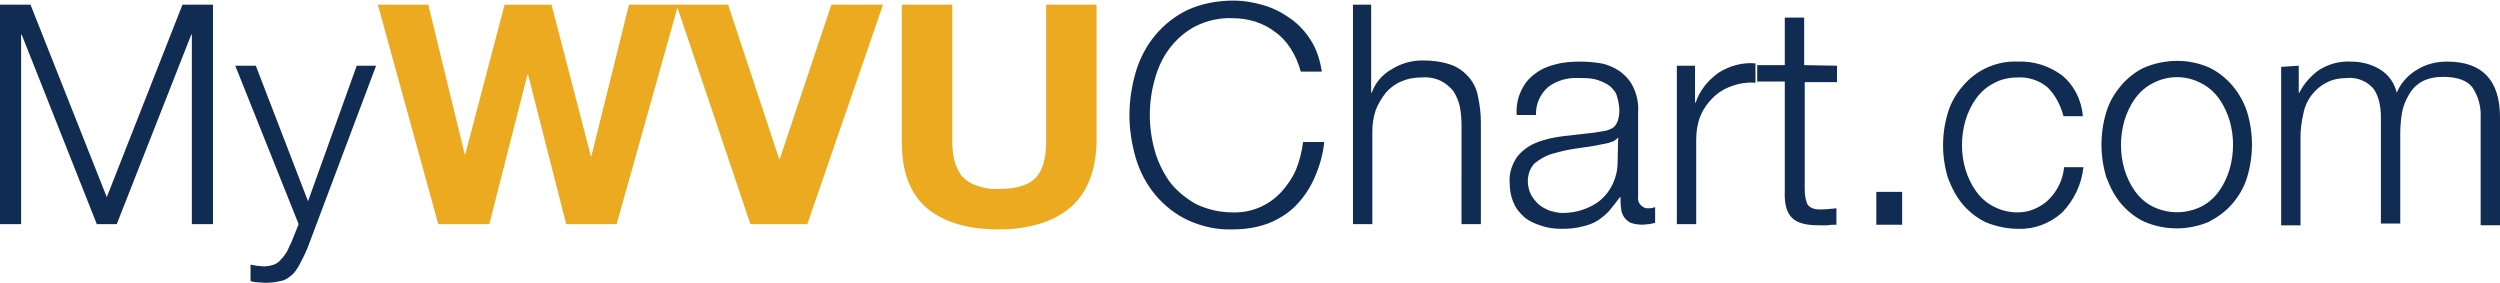
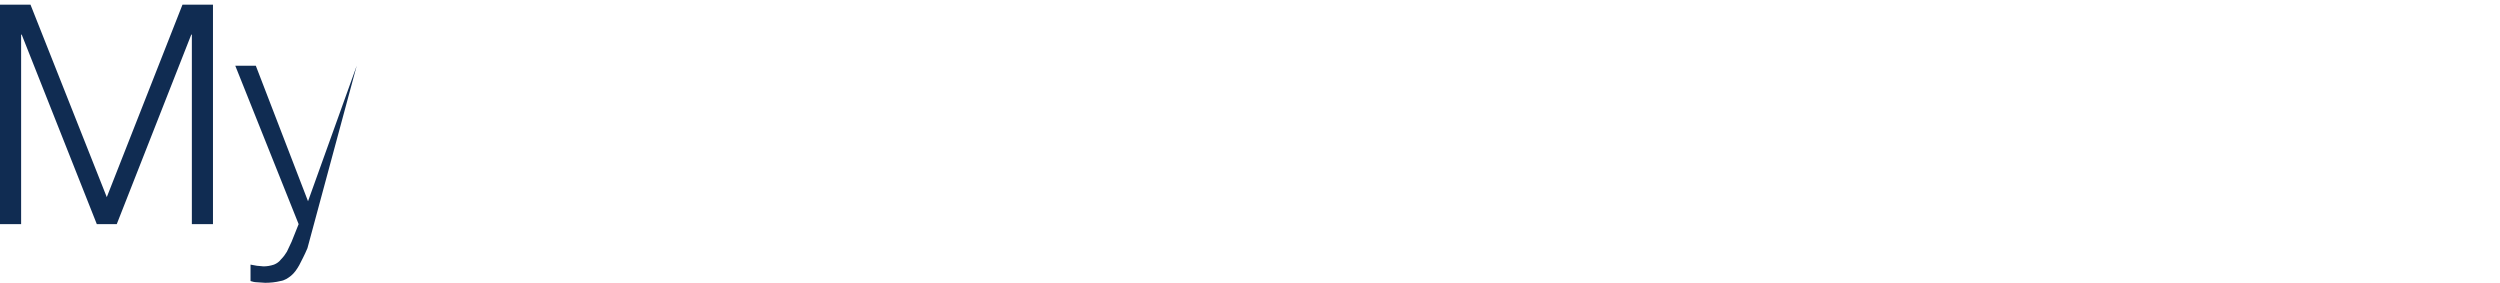
<svg xmlns="http://www.w3.org/2000/svg" viewBox="0 0 426.1 48.2">
-   <path d="M391.8 11.2v4.6h.1c.8-1.6 2-2.9 3.4-3.9 1.6-1 3.5-1.5 5.4-1.4 1.7 0 3.4.4 4.9 1.3 1.5.9 2.5 2.3 2.9 4 .7-1.7 2-3.1 3.6-4 1.5-.9 3.2-1.3 5-1.3 6 0 9 3.2 9 9.5v18.4h-3.3V20c.1-1.8-.4-3.6-1.4-5.1-.9-1.2-2.6-1.8-5-1.8-1.2 0-2.5.2-3.6.8-.9.5-1.7 1.3-2.2 2.2-.6 1-1 2-1.2 3.1-.2 1.2-.3 2.4-.3 3.6v15.3h-3.3V19.9c0-.9-.1-1.7-.3-2.6-.2-.8-.5-1.5-.9-2.1-.5-.6-1.1-1.1-1.8-1.4-.8-.4-1.8-.6-2.7-.5-1.3 0-2.5.2-3.6.8-1 .5-1.8 1.2-2.5 2.1-.7.9-1.2 2-1.4 3.1-.3 1.3-.5 2.7-.5 4v15.1h-3.3v-27l3-.2zm-15.3.3c1.5.7 2.9 1.8 4 3.1s2 2.9 2.5 4.5c1.1 3.6 1.1 7.5 0 11.1-.5 1.7-1.4 3.2-2.5 4.5-1.1 1.3-2.5 2.3-4 3.1-3.5 1.5-7.5 1.5-11 0-1.5-.7-2.9-1.8-4-3.1s-1.9-2.9-2.5-4.5c-1.1-3.6-1.1-7.5 0-11.1.5-1.7 1.4-3.2 2.5-4.5 1.1-1.3 2.5-2.4 4-3.1 3.6-1.5 7.6-1.5 11 0m-9.6 2.7c-1.2.6-2.2 1.5-3 2.6-.8 1.1-1.4 2.4-1.8 3.7-.8 2.8-.8 5.7 0 8.4.4 1.3 1 2.6 1.8 3.7s1.8 2 3 2.6c2.6 1.3 5.7 1.3 8.3 0 1.2-.6 2.2-1.5 3-2.6.8-1.1 1.4-2.4 1.8-3.7.8-2.8.8-5.7 0-8.4-.4-1.3-1-2.6-1.8-3.7s-1.8-2-3-2.6c-2.6-1.4-5.7-1.4-8.3 0m-17.9.7c-1.4-1.2-3.3-1.8-5.1-1.7-1.4 0-2.9.3-4.1 1-1.2.6-2.2 1.5-3 2.6-.8 1.1-1.4 2.4-1.8 3.7-.8 2.8-.8 5.7 0 8.4.4 1.3 1 2.6 1.8 3.7s1.8 2 3 2.6c1.3.7 2.7 1 4.1 1 1 0 2-.2 2.9-.6.9-.4 1.7-.9 2.4-1.6 1.5-1.5 2.4-3.4 2.6-5.5h3.3c-.3 2.9-1.6 5.6-3.6 7.7-2.1 1.9-4.8 2.9-7.5 2.8-1.9 0-3.8-.4-5.5-1.1-1.5-.7-2.9-1.8-4-3.1s-1.9-2.9-2.5-4.5c-1.1-3.6-1.1-7.5 0-11.1.5-1.7 1.4-3.2 2.5-4.5 1.1-1.3 2.5-2.4 4-3.1 1.7-.8 3.6-1.2 5.5-1.1 2.6-.1 5.2.7 7.4 2.3 2.1 1.7 3.4 4.3 3.6 7h-3.3c-.5-1.9-1.4-3.6-2.7-4.9m-29.2 17.8h4.4v5.6h-4.4v-5.6zm-6.7-21.5V14h-5.5v18.2c0 .9.1 1.7.4 2.5.3.6 1 1 2.2 1 .9 0 1.9-.1 2.8-.2v2.8c-.5 0-1 0-1.5.1H310c-2.2 0-3.7-.4-4.6-1.3s-1.3-2.4-1.2-4.7V13.9h-4.7v-2.8h4.7V3h3.3v8.1l5.6.1zm-24.2 0v6.3h.1c.7-2.1 2.1-3.8 3.9-5.1 1.9-1.2 4.1-1.8 6.3-1.6v3.3c-1.4-.1-2.8.1-4.1.6-1.2.4-2.3 1.1-3.2 2-.9.9-1.6 1.9-2.1 3.1-.5 1.3-.7 2.6-.7 4v14.4h-3.3v-27h3.1zm-13.1 12.2c-.3.4-.7.7-1.2.8-.5.2-1 .3-1.6.4-1.4.3-2.8.5-4.3.7-1.4.2-2.7.5-4.1.9-1.1.3-2.1.9-3 1.6-.8.8-1.2 1.9-1.2 3.1 0 .8.2 1.5.5 2.2.3.6.8 1.2 1.3 1.7.6.5 1.2.8 1.9 1.1.7.2 1.5.4 2.2.4 1.2 0 2.5-.2 3.6-.6 1.1-.4 2.1-.9 3-1.7.8-.7 1.5-1.6 2-2.7s.8-2.3.8-3.6l.1-4.3zm-16.5-8c.5-1.1 1.3-2.1 2.3-2.8 1-.8 2.2-1.3 3.4-1.6 1.4-.4 2.9-.5 4.3-.5 1.2 0 2.4.1 3.6.3 1.1.2 2.2.7 3.1 1.3 1 .7 1.8 1.6 2.3 2.6.7 1.4 1 2.9.9 4.4v14.4c-.2.9.5 1.8 1.4 2h.5c.4 0 .7-.1 1-.2V38c-.4.1-.7.1-1 .2-.4 0-.8.1-1.1.1-.7 0-1.4-.1-2-.3-.5-.2-.9-.6-1.2-1-.3-.5-.5-1-.5-1.5-.1-.6-.1-1.3-.1-1.9h-.1c-.6.8-1.2 1.6-1.8 2.3-.6.7-1.3 1.2-2 1.7-.8.5-1.7.8-2.6 1-1.1.3-2.3.4-3.4.4-1.2 0-2.4-.1-3.5-.5-1-.3-2-.7-2.9-1.4-.8-.7-1.5-1.5-1.9-2.5-.5-1.1-.7-2.3-.7-3.5-.1-1.6.4-3.1 1.3-4.4.9-1.1 2-1.9 3.3-2.4 1.5-.6 3-.9 4.6-1.1l5.3-.6c.7-.1 1.3-.2 1.8-.3.5-.1.9-.3 1.3-.5.4-.3.6-.7.8-1.1.2-.6.3-1.2.3-1.8 0-.9-.2-1.9-.5-2.8-.3-.7-.9-1.3-1.5-1.7-.7-.4-1.4-.7-2.2-.9-.9-.2-1.8-.2-2.8-.2-1.8-.1-3.6.4-5.1 1.5-1.4 1.2-2.2 3-2.1 4.8h-3.3c-.1-1.6.2-3 .8-4.2M233.7.8v15h.1c.6-1.7 1.8-3.1 3.4-4 1.6-1 3.4-1.5 5.3-1.5 1.6 0 3.2.2 4.7.7 1.2.4 2.2 1.1 3.1 2.1.8.9 1.4 2.1 1.6 3.3.3 1.4.5 2.9.5 4.4v17.4h-3.3V21.3c0-1.1-.1-2.2-.3-3.2-.2-.9-.6-1.8-1.1-2.6-.6-.7-1.3-1.3-2.1-1.7-1-.5-2.2-.7-3.3-.6-1.2 0-2.4.2-3.5.7-1 .4-1.9 1.1-2.6 1.9-.7.9-1.3 1.9-1.7 2.9-.4 1.2-.6 2.4-.6 3.7v15.8h-3.3V.8h3.1zM220 8.3c-.7-1.1-1.6-2.1-2.6-2.8-1-.8-2.2-1.4-3.4-1.8-1.3-.4-2.6-.6-3.9-.6-2.2-.1-4.4.4-6.4 1.4-1.7.9-3.2 2.2-4.4 3.8-1.2 1.6-2 3.4-2.5 5.3-1.1 3.9-1.1 8.1 0 12 .5 1.9 1.4 3.7 2.5 5.3 1.2 1.6 2.7 2.8 4.4 3.8 2 1 4.2 1.5 6.4 1.5 3.2.1 6.2-1.2 8.3-3.5 1-1.1 1.9-2.4 2.5-3.8.6-1.5 1-3.1 1.2-4.7h3.6c-.2 2.1-.8 4.2-1.7 6.2-.8 1.8-1.9 3.4-3.2 4.7-1.3 1.3-2.9 2.3-4.7 3-1.9.7-4 1-6 1-2.7.1-5.3-.5-7.7-1.6-2.1-1-4-2.5-5.5-4.3-1.5-1.8-2.6-3.9-3.3-6.2-.7-2.4-1.1-4.9-1.1-7.4s.4-5 1.1-7.4c.7-2.3 1.8-4.4 3.3-6.2 1.5-1.8 3.4-3.3 5.5-4.3 2.4-1.1 5.1-1.6 7.8-1.6 1.8 0 3.5.3 5.2.8 1.7.5 3.2 1.3 4.6 2.3 1.4 1 2.6 2.3 3.5 3.8 1 1.6 1.5 3.4 1.8 5.2h-3.6c-.4-1.5-1-2.8-1.7-3.9" fill="#102c52" />
-   <path d="M182.4 35.4c-2.9 2.4-7 3.7-12.2 3.7s-9.3-1.2-12.2-3.6c-2.9-2.5-4.3-6.2-4.3-11.3V.8h8.6v23.3c0 1 .1 2 .3 3 .2.9.6 1.8 1.1 2.6.6.8 1.4 1.4 2.4 1.8 1.3.5 2.7.8 4.2.7 3 0 5.2-.7 6.3-2 1.2-1.3 1.7-3.4 1.7-6.1V.8h8.6v23.3c-.1 5-1.6 8.8-4.5 11.3m-54.5 2.8L115.3.8h8.8l8.7 26.3h.1L141.7.8h8.8l-12.9 37.4h-9.7zm-31.4 0L90 12.7h-.1l-6.5 25.5h-8.7L64.4.8H73l6.2 25.5h.1L86 .8h8l6.7 25.8h.1L107.2.8h8.4l-10.5 37.4h-8.6z" fill="#ecaa20" />
-   <path d="M43.6 11.2l8.9 23.1 8.3-23.1h3.3L52.4 42.3c-.5 1.2-1 2.1-1.4 2.9-.4.7-.8 1.3-1.4 1.8-.5.4-1.1.8-1.8.9-.8.2-1.7.3-2.6.3l-1.5-.1c-.3 0-.7-.1-1-.2v-2.8l1.1.2c.4 0 .8.1 1.1.1.6 0 1.2-.1 1.8-.3.5-.2.9-.5 1.2-.9.4-.4.7-.8 1-1.3l.8-1.7 1.2-3-10.8-27h3.5zM5.2.8l13 32.8L31.1.8h5.2v37.4h-3.6V5.9h-.1L19.9 38.2h-3.4L3.7 5.9h-.1v32.3H0V.8h5.2z" fill="#102c52" />
+   <path d="M43.6 11.2l8.9 23.1 8.3-23.1L52.4 42.3c-.5 1.2-1 2.1-1.4 2.9-.4.7-.8 1.3-1.4 1.8-.5.4-1.1.8-1.8.9-.8.2-1.7.3-2.6.3l-1.5-.1c-.3 0-.7-.1-1-.2v-2.8l1.1.2c.4 0 .8.1 1.1.1.6 0 1.2-.1 1.8-.3.5-.2.9-.5 1.2-.9.4-.4.7-.8 1-1.3l.8-1.7 1.2-3-10.8-27h3.5zM5.2.8l13 32.8L31.1.8h5.2v37.4h-3.6V5.9h-.1L19.9 38.2h-3.4L3.7 5.9h-.1v32.3H0V.8h5.2z" fill="#102c52" />
</svg>